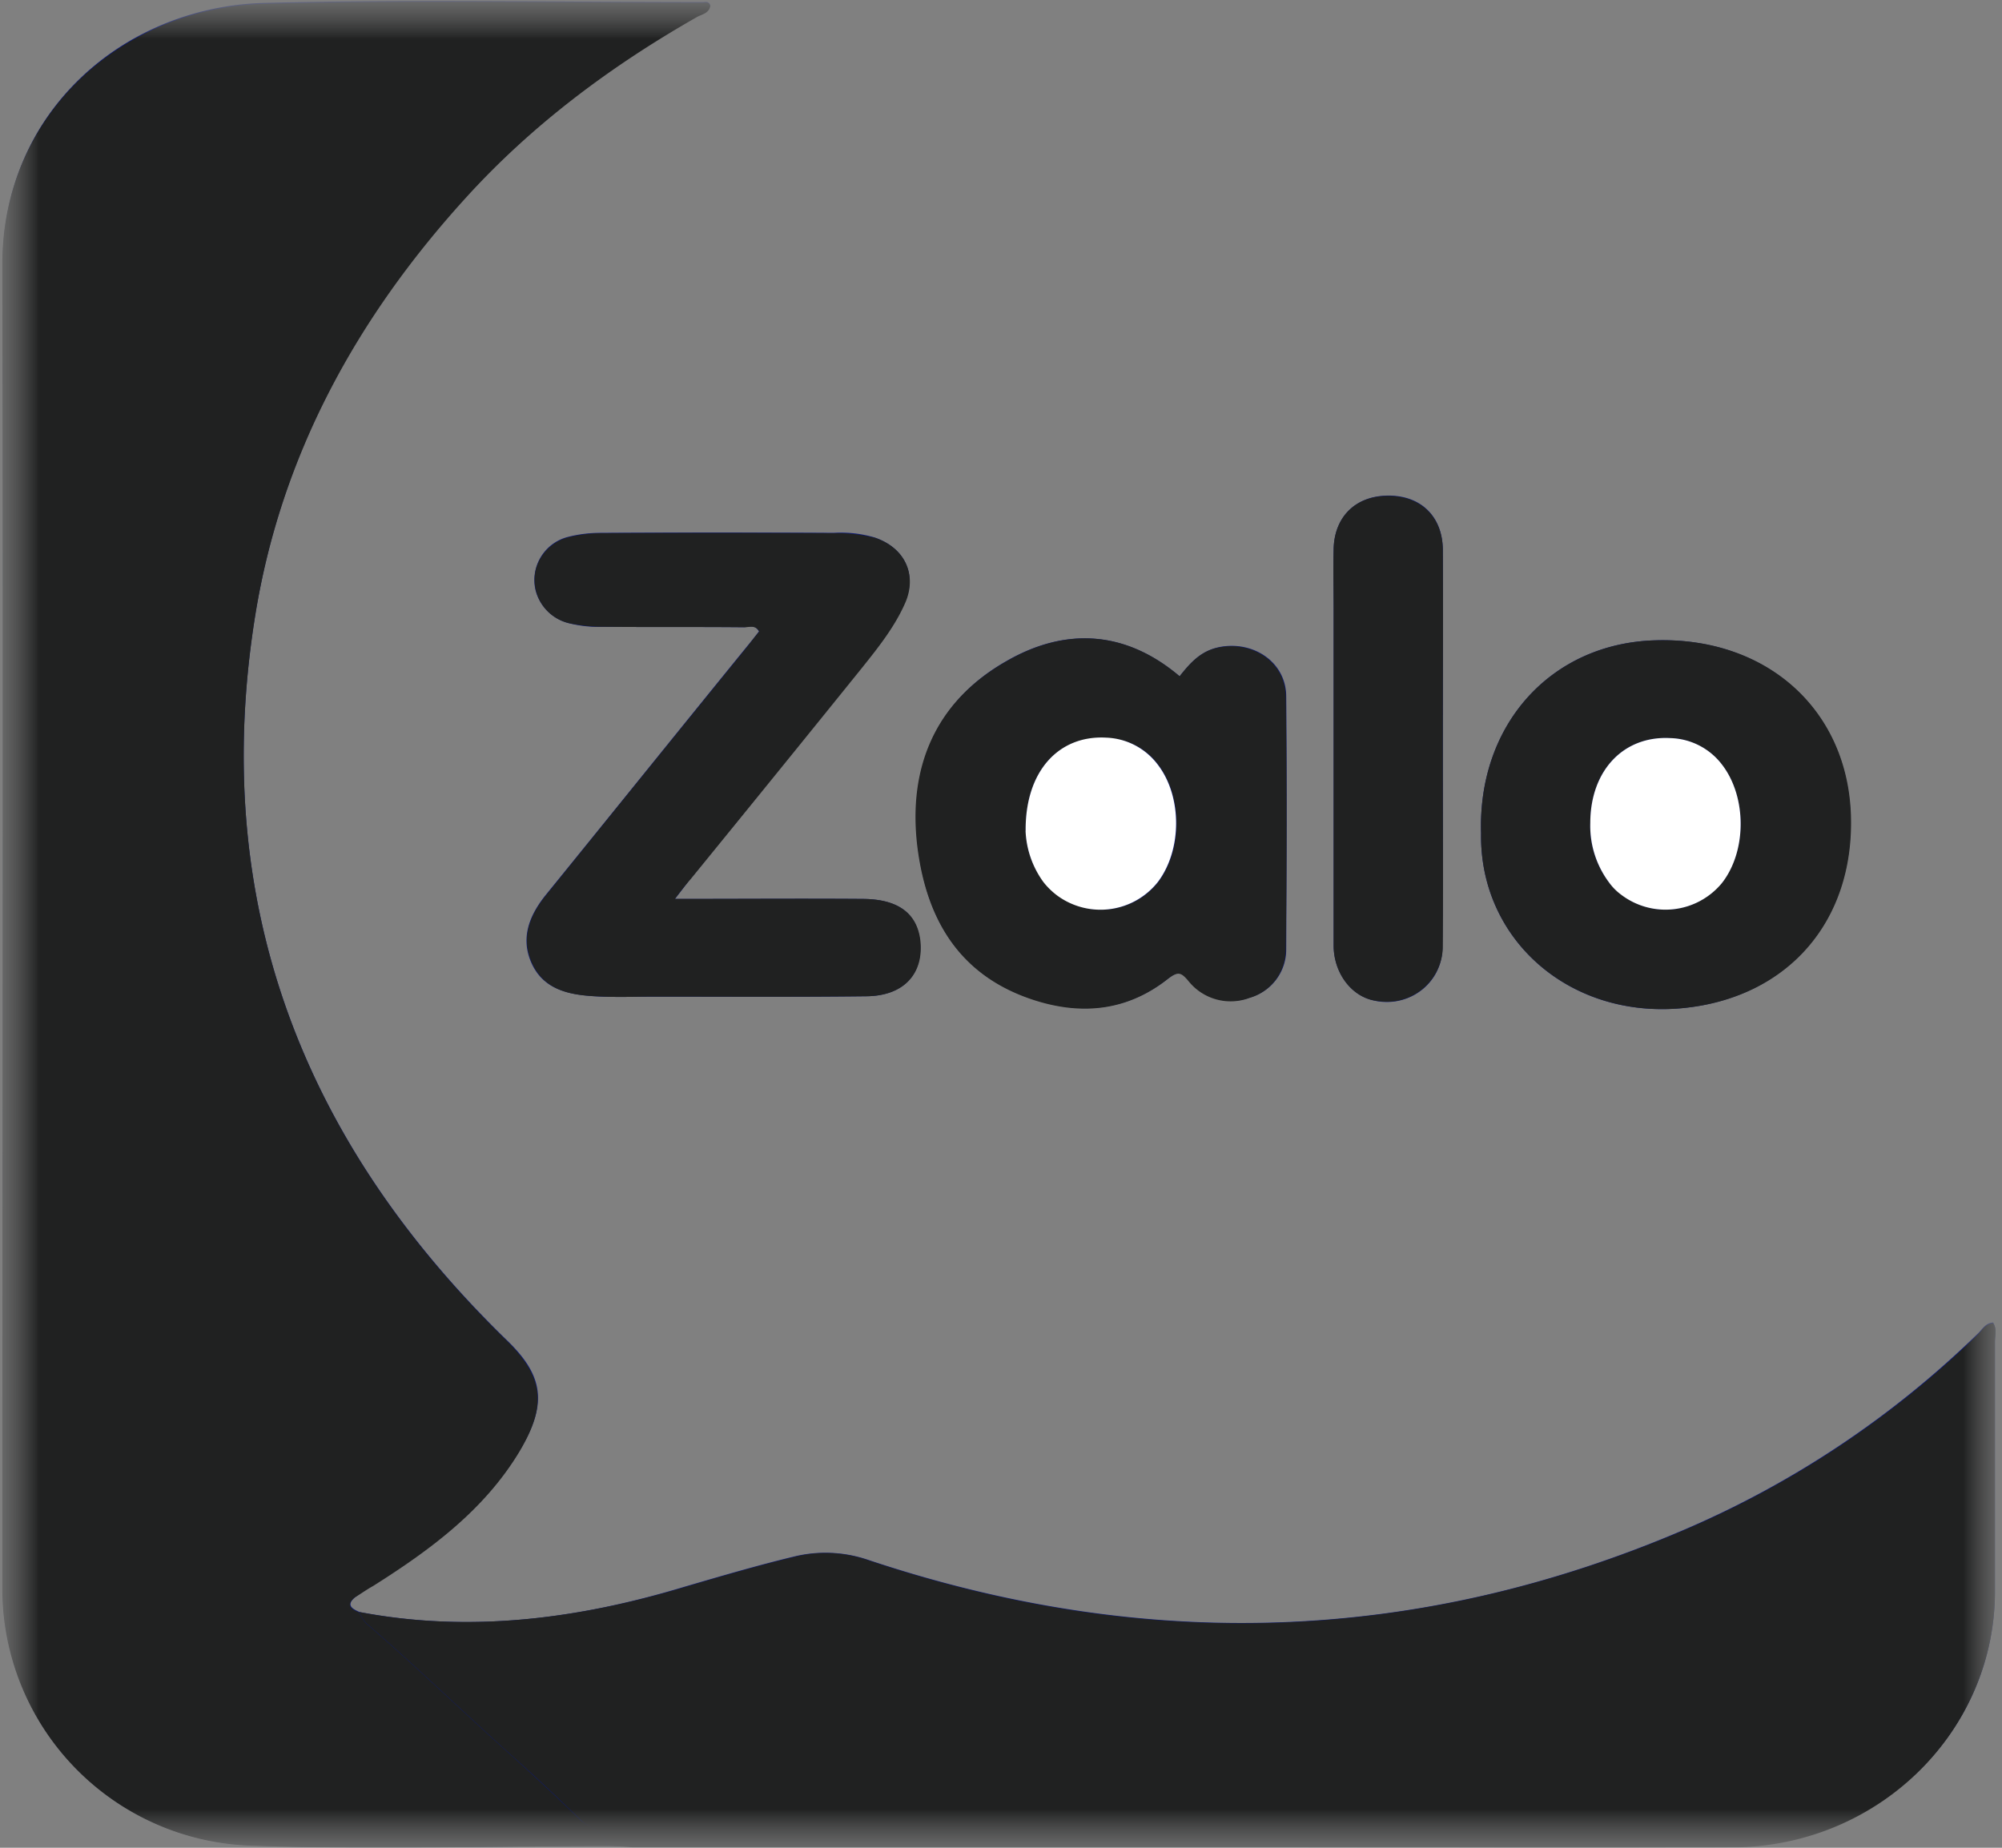
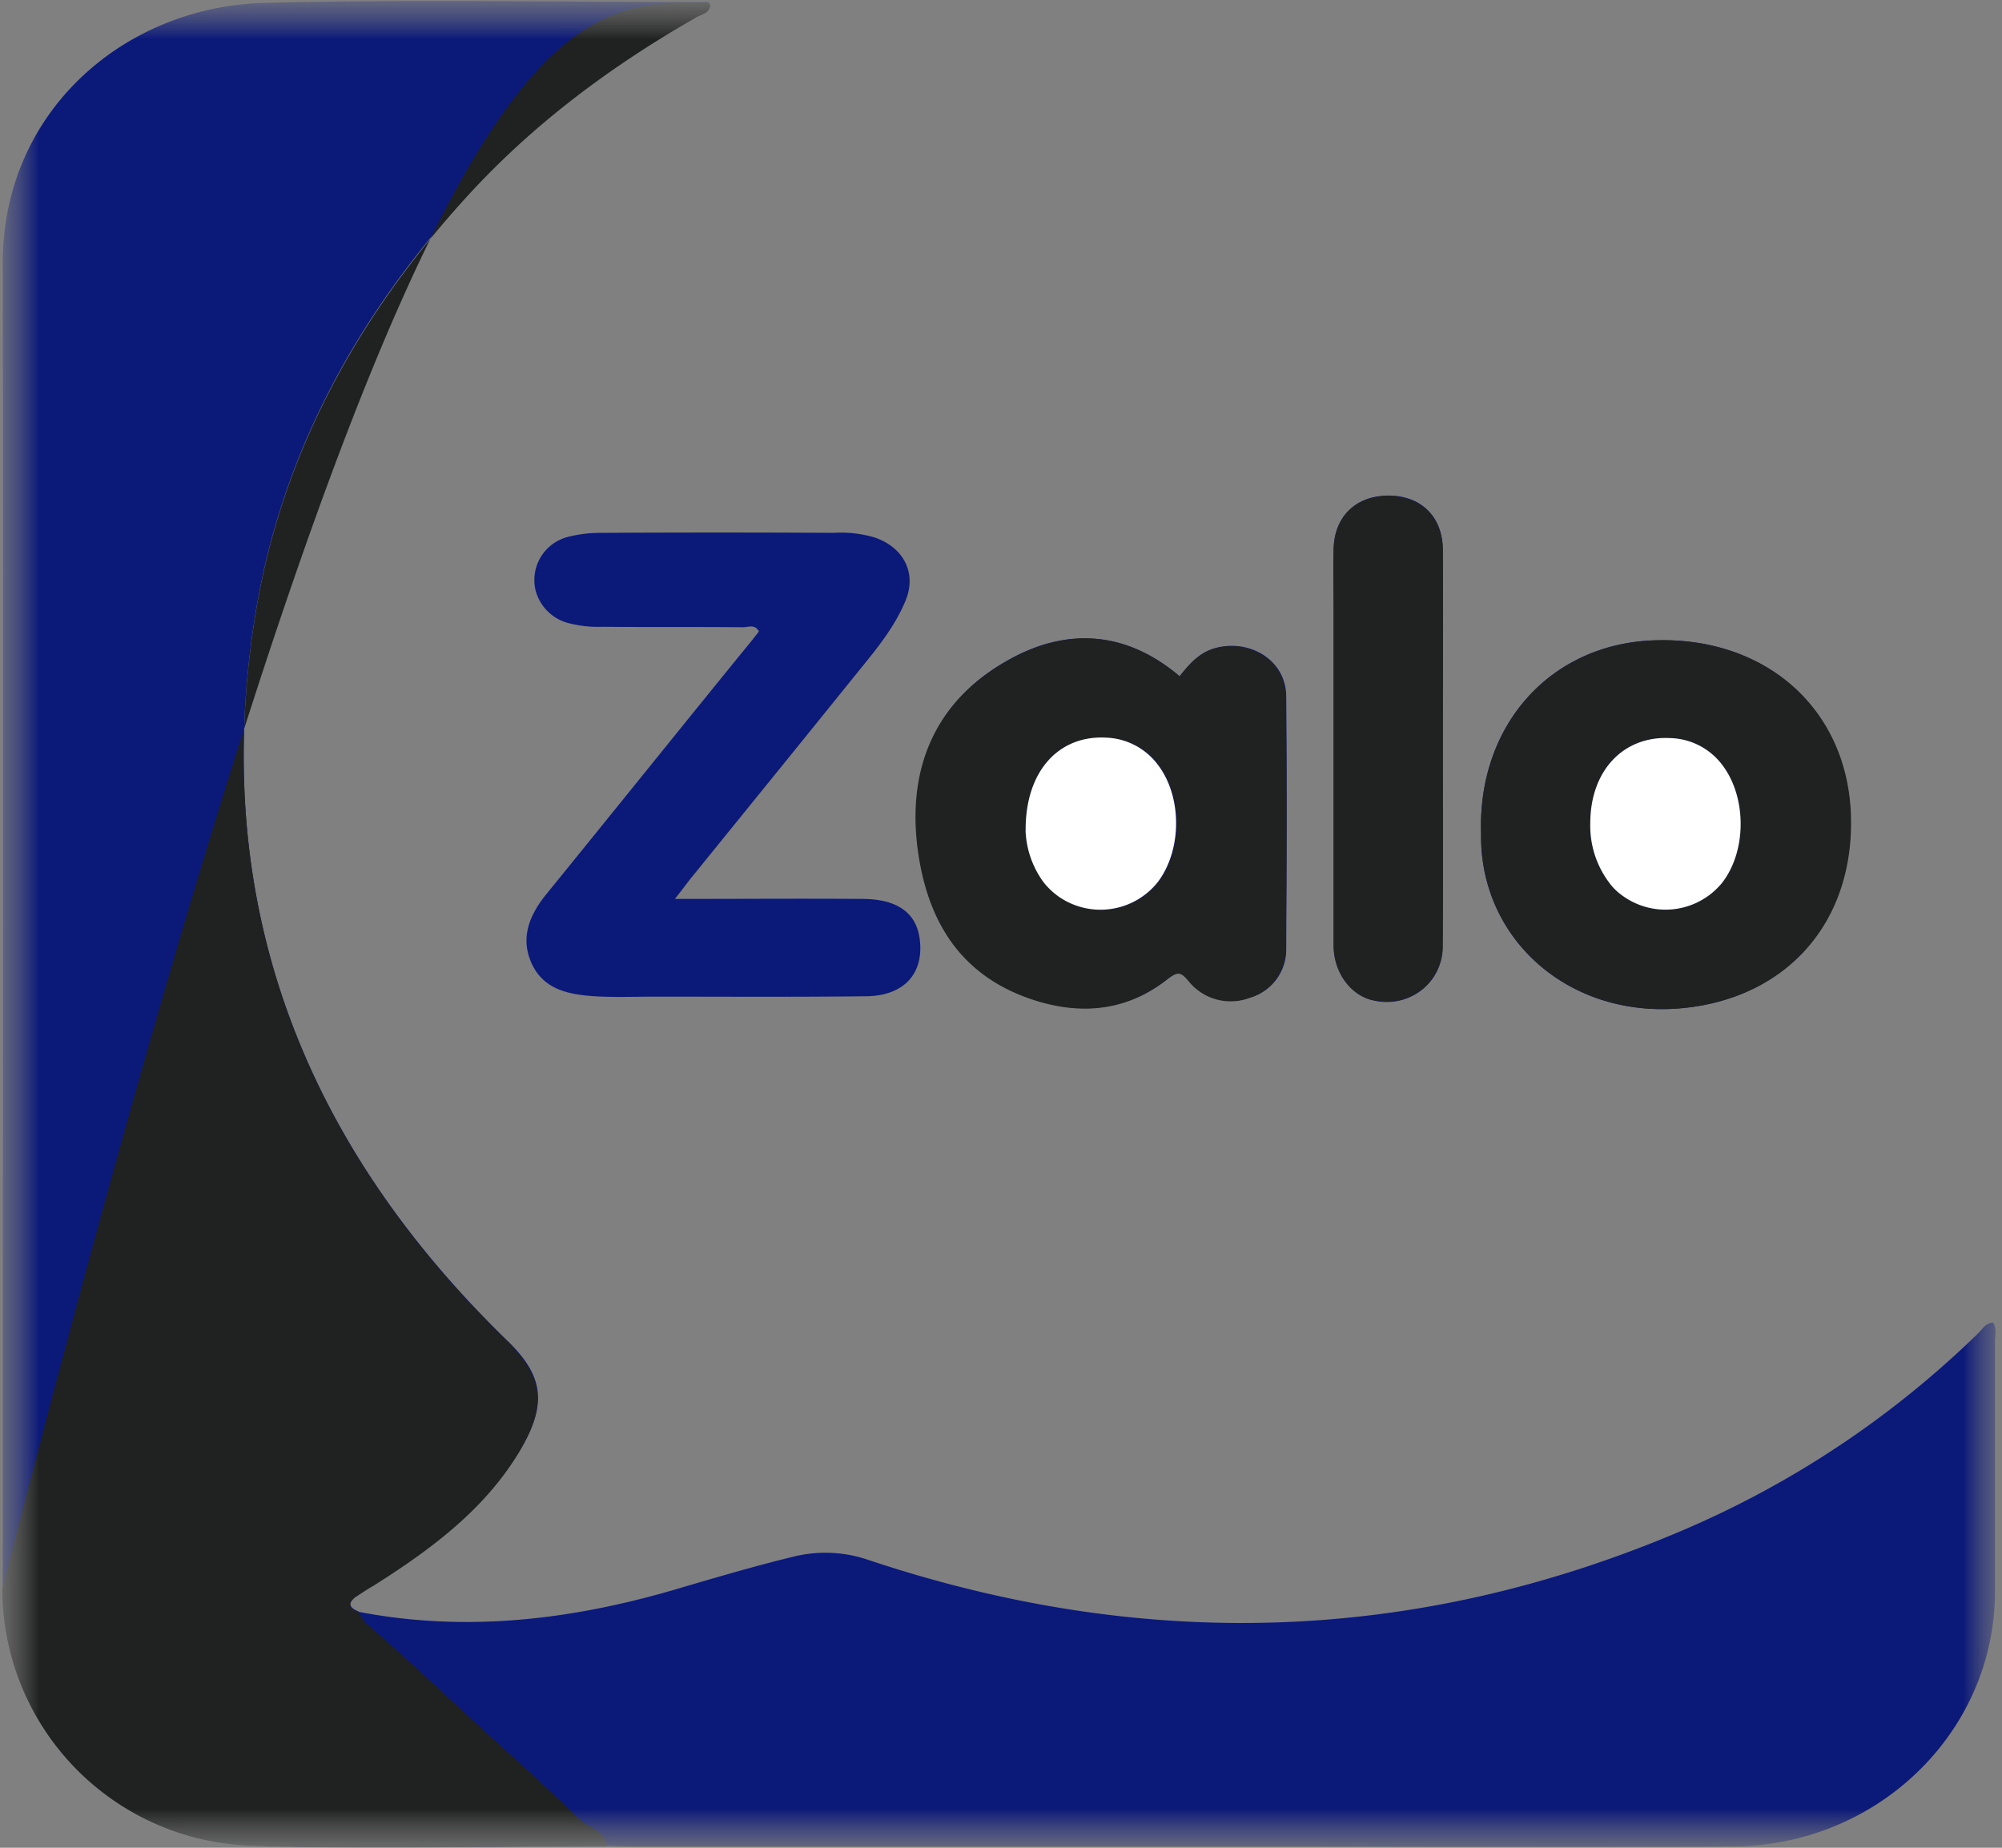
<svg xmlns="http://www.w3.org/2000/svg" width="26" height="24" fill="none">
  <rect width="100%" height="100%" fill="#808080" stroke="none" />
  <g clip-path="url(#clip0_78_1043)">
    <mask id="a" style="mask-type:luminance" maskUnits="userSpaceOnUse" x="0" y="0" width="26" height="25">
      <path d="M0 0h26v24H0V0z" fill="#fff" />
    </mask>
    <g mask="url(#a)">
      <mask id="b" style="mask-type:luminance" maskUnits="userSpaceOnUse" x="0" y="0" width="26" height="25">
        <path d="M0 0h26v24H0V0z" fill="#fff" />
      </mask>
      <g mask="url(#b)">
        <path d="M4.67 20.938c-.103-.044-.176-.093-.058-.192.075-.055.153-.106.232-.154.74-.467 1.435-.979 1.893-1.732.384-.626.322-.995-.158-1.456C3.9 14.798 2.725 11.68 3.313 7.998c.333-2.078 1.31-3.875 2.734-5.436.86-.946 1.882-1.71 3-2.348.068-.038.165-.05.176-.148C9.2.01 9.16.027 9.127.027 7.223.027 5.32-.01 3.42.038 1.6.093.03 1.462.036 3.425c.01 5.733 0 11.466 0 17.205a3.332 3.332 0 003.22 3.337c1.543.06 3.085.011 4.633.006.113.005.226.01.34.01h8.158c2.034 0 4.068.011 6.102 0 1.888 0 3.42-1.484 3.42-3.314V17.42c0-.077.027-.16-.024-.242-.1.006-.14.088-.198.143a12.53 12.53 0 01-3.808 2.545c-3.475 1.49-7.012 1.594-10.6.396a1.72 1.72 0 00-.97-.044c-.476.115-.945.253-1.414.39-1.379.418-2.784.605-4.225.33zm4.095-9.262c.096-.12.147-.193.204-.264.74-.913 1.48-1.825 2.22-2.743.215-.264.43-.533.565-.852.158-.363-.01-.704-.395-.836a1.55 1.55 0 00-.53-.06 277.105 277.105 0 00-3.024 0c-.142 0-.283.016-.418.05a.578.578 0 00-.43.703.596.596 0 00.44.423c.136.033.278.05.42.044.61.006 1.225 0 1.835.006.068 0 .153-.044.204.055-.05.065-.102.131-.153.192-.876 1.077-1.746 2.16-2.622 3.238-.214.27-.327.566-.17.896.16.33.481.39.81.412.26.016.524.005.79.005.915 0 1.825.006 2.74-.005.486-.006.746-.29.695-.73-.04-.347-.282-.529-.734-.534-.797-.006-1.594 0-2.447 0zm6.554-2.892c-.706-.599-1.486-.637-2.248-.198-.927.528-1.266 1.391-1.153 2.391.107.935.526 1.7 1.531 2.012.627.198 1.21.127 1.723-.28.136-.104.176-.082.272.033.186.23.508.32.79.214a.645.645 0 00.47-.62c.005-1.1.011-2.2 0-3.299-.006-.44-.43-.72-.87-.632-.243.05-.379.208-.515.38zm3.916 2.04c-.023 1.374 1.147 2.413 2.616 2.27 1.35-.132 2.226-1.116 2.181-2.507-.045-1.374-1.096-2.314-2.537-2.27-1.35.038-2.305 1.094-2.26 2.507zm-.497-1.094c0-.863.005-1.72 0-2.584 0-.44-.288-.715-.718-.709-.418.005-.695.28-.7.704-.006.258 0 .51 0 .77v4.37c0 .34.214.637.497.708.39.105.79-.12.892-.5a.608.608 0 00.023-.203c.011-.852.006-1.704.006-2.556z" fill="#0B1978" />
-         <path d="M7.884 23.978c-1.543 0-3.09.05-4.633-.006A3.34 3.34 0 01.03 20.637c0-5.734.011-11.467 0-17.206 0-1.963 1.576-3.33 3.39-3.38C5.32 0 7.223.036 9.127.036c.034 0 .079-.016.096.04-.011.098-.113.11-.175.147-1.12.638-2.142 1.402-3 2.348-1.419 1.56-2.402 3.353-2.735 5.436-.588 3.678.593 6.8 3.266 9.405.474.468.536.83.158 1.457-.458.753-1.153 1.265-1.893 1.732-.08.044-.158.1-.237.148-.12.1-.046.15.056.193.023.05.051.093.085.137.65.56 1.266 1.16 1.904 1.732.3.27.599.55.887.83.119.104.316.137.345.335v.001z" fill="#202121" />
-         <path d="M7.884 23.978c-.029-.192-.226-.225-.345-.34a22.955 22.955 0 00-.887-.83c-.638-.573-1.254-1.172-1.904-1.732a.7.7 0 01-.085-.138c1.44.275 2.848.088 4.232-.324.47-.138.938-.275 1.413-.39.322-.083.66-.066.972.043 3.582 1.2 7.12 1.09 10.6-.395a12.517 12.517 0 003.808-2.54c.056-.055.096-.137.197-.143.051.077.023.16.023.242v3.216c.011 1.836-1.503 3.331-3.39 3.348h-.029c-2.034.01-4.068 0-6.102 0H8.223a3.427 3.427 0 00-.339-.017zm.881-12.302c.853 0 1.656-.006 2.452 0 .447.005.69.187.735.533.05.434-.21.726-.695.731-.915.011-1.825.005-2.74.005-.266 0-.526.011-.79-.005-.329-.016-.65-.082-.809-.412-.159-.33-.046-.627.17-.896.87-1.078 1.745-2.16 2.621-3.238.05-.065.1-.13.152-.192-.056-.094-.135-.05-.203-.055-.61-.006-1.226 0-1.836-.006-.142 0-.283-.016-.419-.044a.578.578 0 01-.446-.693.586.586 0 01.435-.428c.136-.033.277-.05.418-.05a304.62 304.62 0 013.023 0c.18-.005.356.017.531.06.384.127.548.473.396.836-.136.314-.35.583-.565.852-.74.918-1.48 1.83-2.22 2.738a4.304 4.304 0 00-.21.264z" fill="#202121" />
+         <path d="M7.884 23.978c-1.543 0-3.09.05-4.633-.006A3.34 3.34 0 01.03 20.637C5.32 0 7.223.036 9.127.036c.034 0 .079-.016.096.04-.011.098-.113.11-.175.147-1.12.638-2.142 1.402-3 2.348-1.419 1.56-2.402 3.353-2.735 5.436-.588 3.678.593 6.8 3.266 9.405.474.468.536.83.158 1.457-.458.753-1.153 1.265-1.893 1.732-.08.044-.158.1-.237.148-.12.1-.046.15.056.193.023.05.051.093.085.137.65.56 1.266 1.16 1.904 1.732.3.27.599.55.887.83.119.104.316.137.345.335v.001z" fill="#202121" />
        <path d="M15.32 8.784c.135-.17.276-.33.508-.374.446-.088.864.193.87.633a129.49 129.49 0 010 3.298.651.651 0 01-.469.62.7.7 0 01-.79-.213c-.097-.116-.136-.138-.272-.033-.514.406-1.096.478-1.723.28-1.006-.319-1.419-1.083-1.532-2.012-.118-1.006.226-1.863 1.153-2.39.768-.446 1.549-.408 2.255.191zm-2 2.007c.01.242.09.472.237.665a.95.95 0 001.3.181c.067-.05.13-.11.186-.18.316-.419.316-1.106 0-1.524a.855.855 0 00-.673-.346c-.621-.039-1.056.428-1.05 1.204zm5.915.033c-.045-1.413.91-2.469 2.266-2.507 1.44-.044 2.491.896 2.537 2.27.045 1.391-.83 2.375-2.181 2.507-1.475.143-2.645-.896-2.622-2.27zm1.418-.132c-.011.274.074.544.243.77a.939.939 0 001.3.164c.062-.044.113-.099.164-.154.327-.417.327-1.12.005-1.539a.872.872 0 00-.672-.346c-.61-.033-1.04.418-1.04 1.105zm-1.915-.962c0 .852.005 1.704 0 2.556a.724.724 0 01-.712.725.904.904 0 01-.21-.022c-.282-.07-.496-.362-.496-.709V7.91c0-.258-.006-.51 0-.77.005-.423.282-.698.7-.698.43-.005.718.27.718.71.005.857 0 1.72 0 2.578z" fill="#202121" />
        <path d="M13.32 10.79c-.006-.774.43-1.242 1.044-1.209a.878.878 0 01.673.352c.316.412.316 1.105 0 1.523a.95.95 0 01-1.3.181.955.955 0 01-.186-.18 1.215 1.215 0 01-.232-.666h.001zm7.333-.098c0-.682.43-1.138 1.04-1.105a.872.872 0 01.672.346c.322.418.322 1.127-.005 1.54a.95.95 0 01-1.306.148.716.716 0 01-.158-.16 1.228 1.228 0 01-.243-.77v.001z" fill="#fff" />
      </g>
    </g>
  </g>
  <defs>
    <clipPath id="clip0_78_1043">
      <path fill="#fff" d="M0 0h26v24H0z" />
    </clipPath>
  </defs>
</svg>